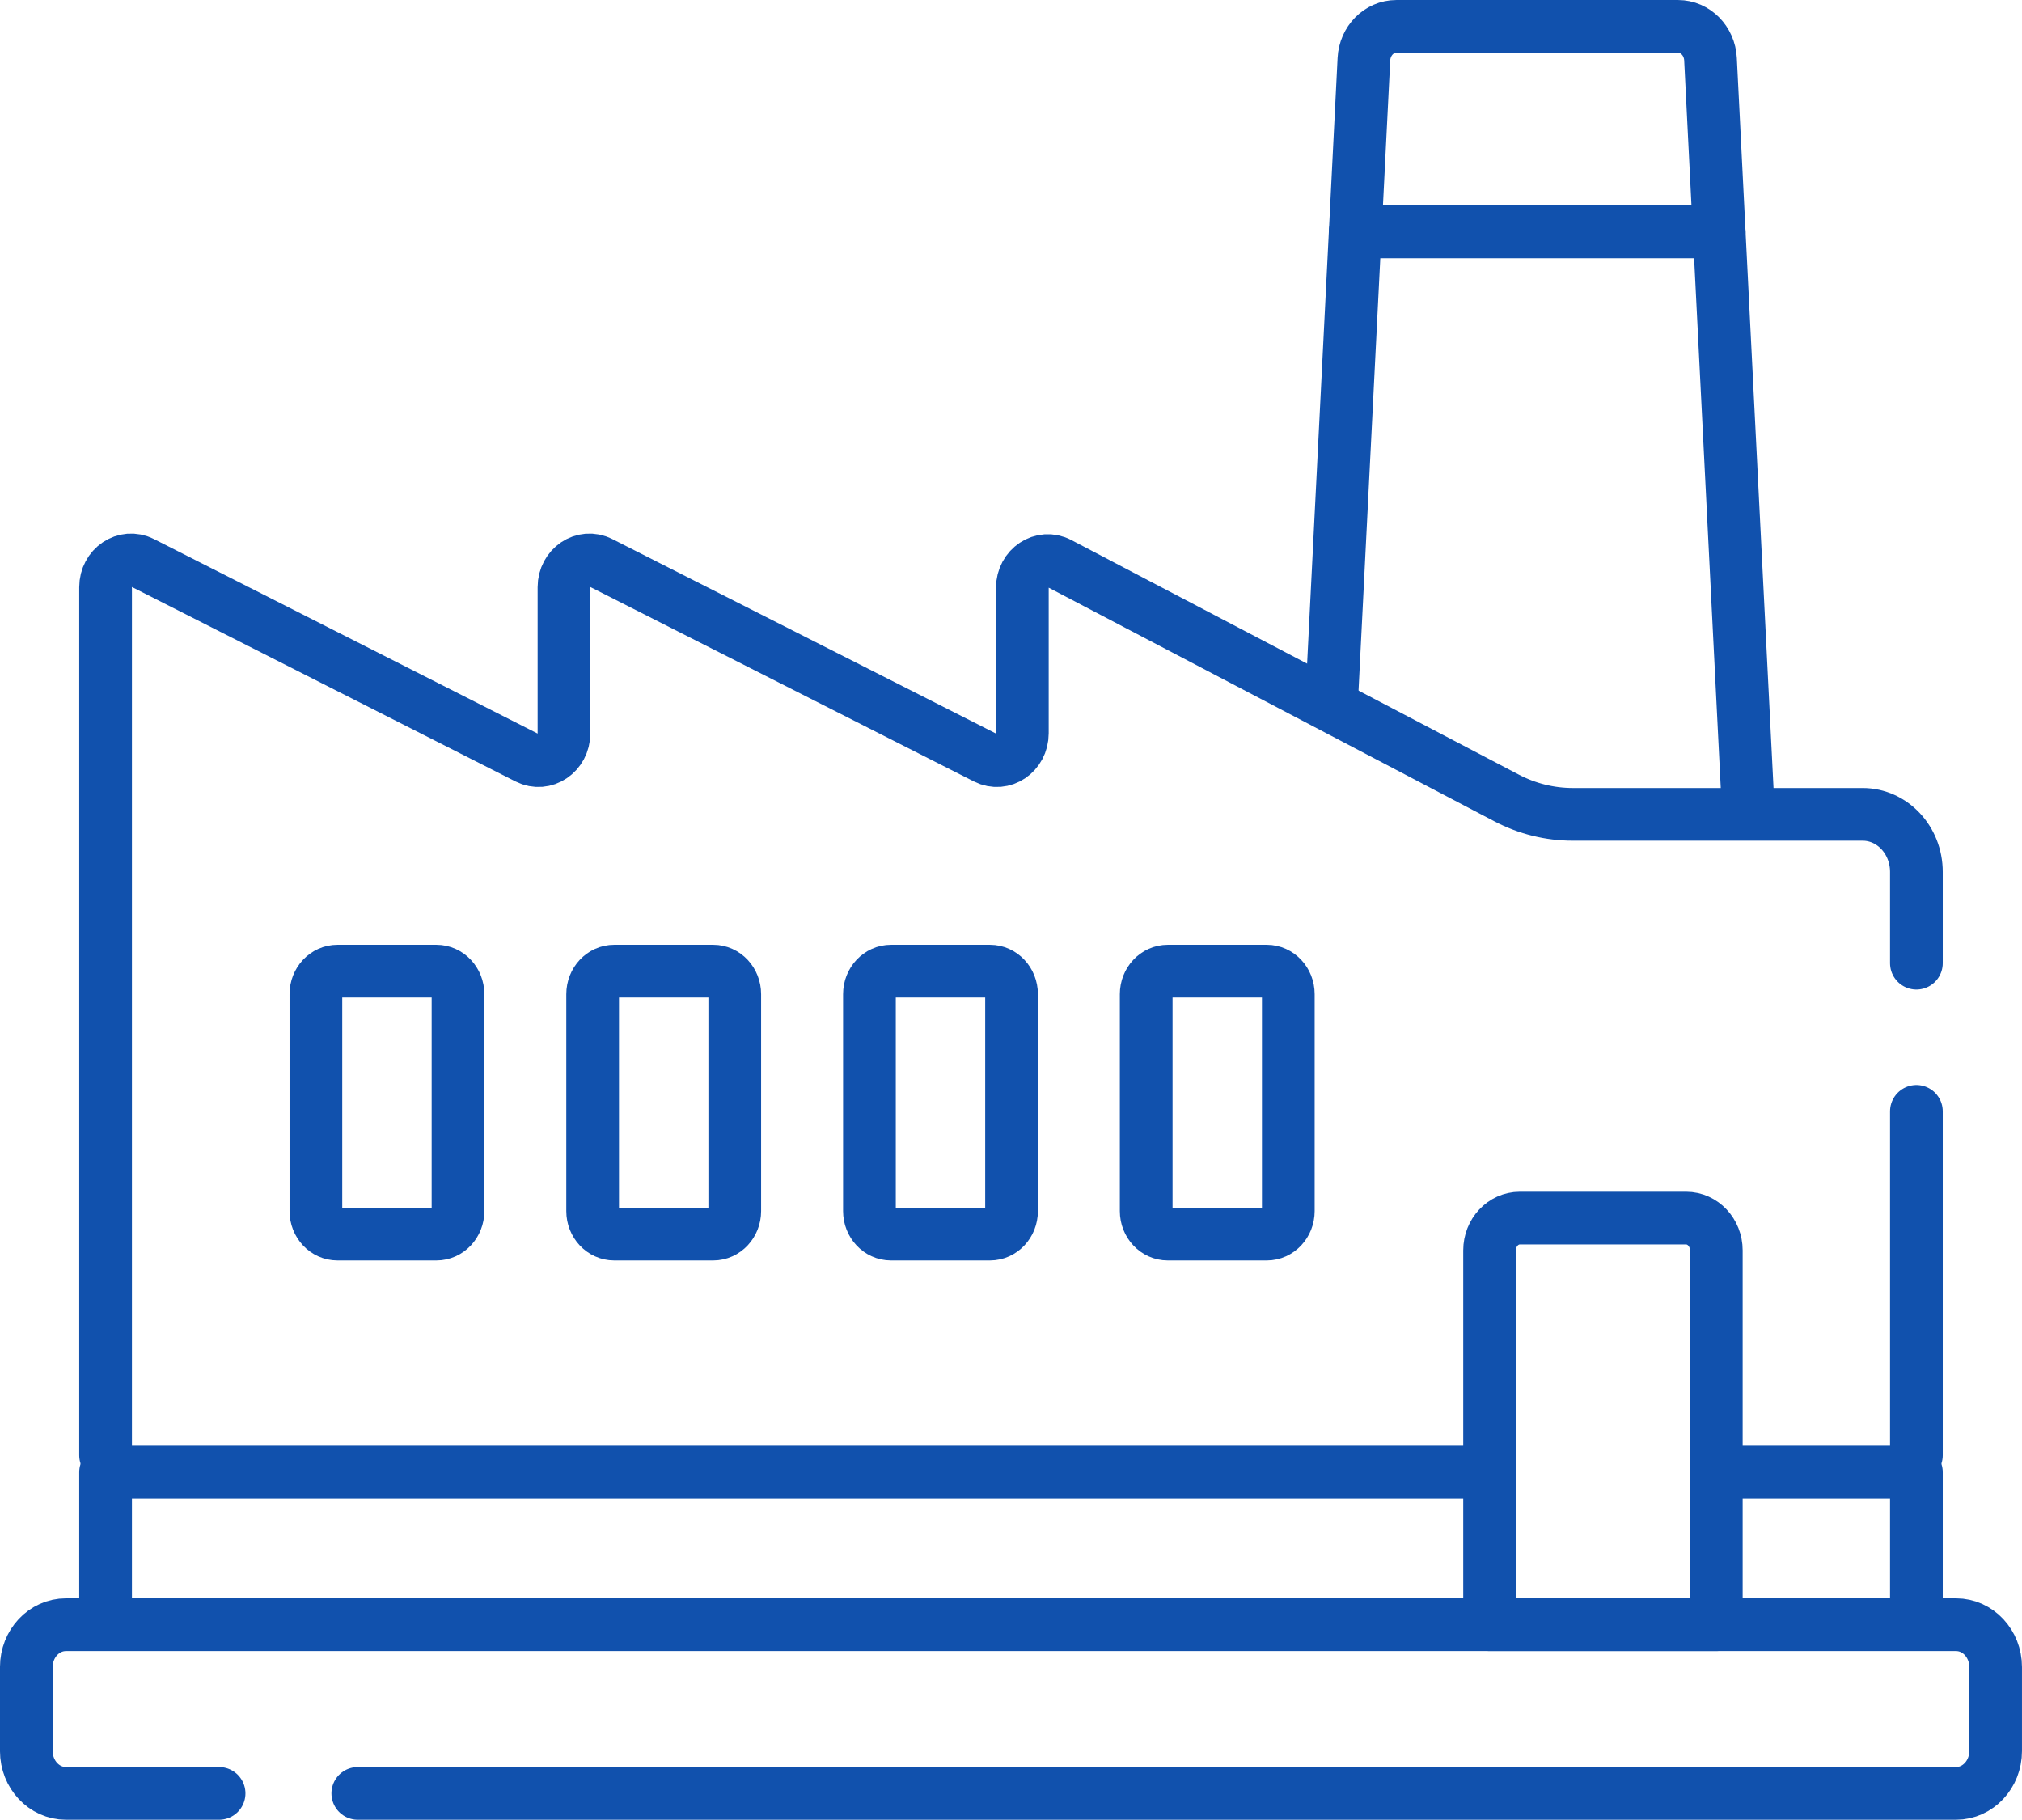
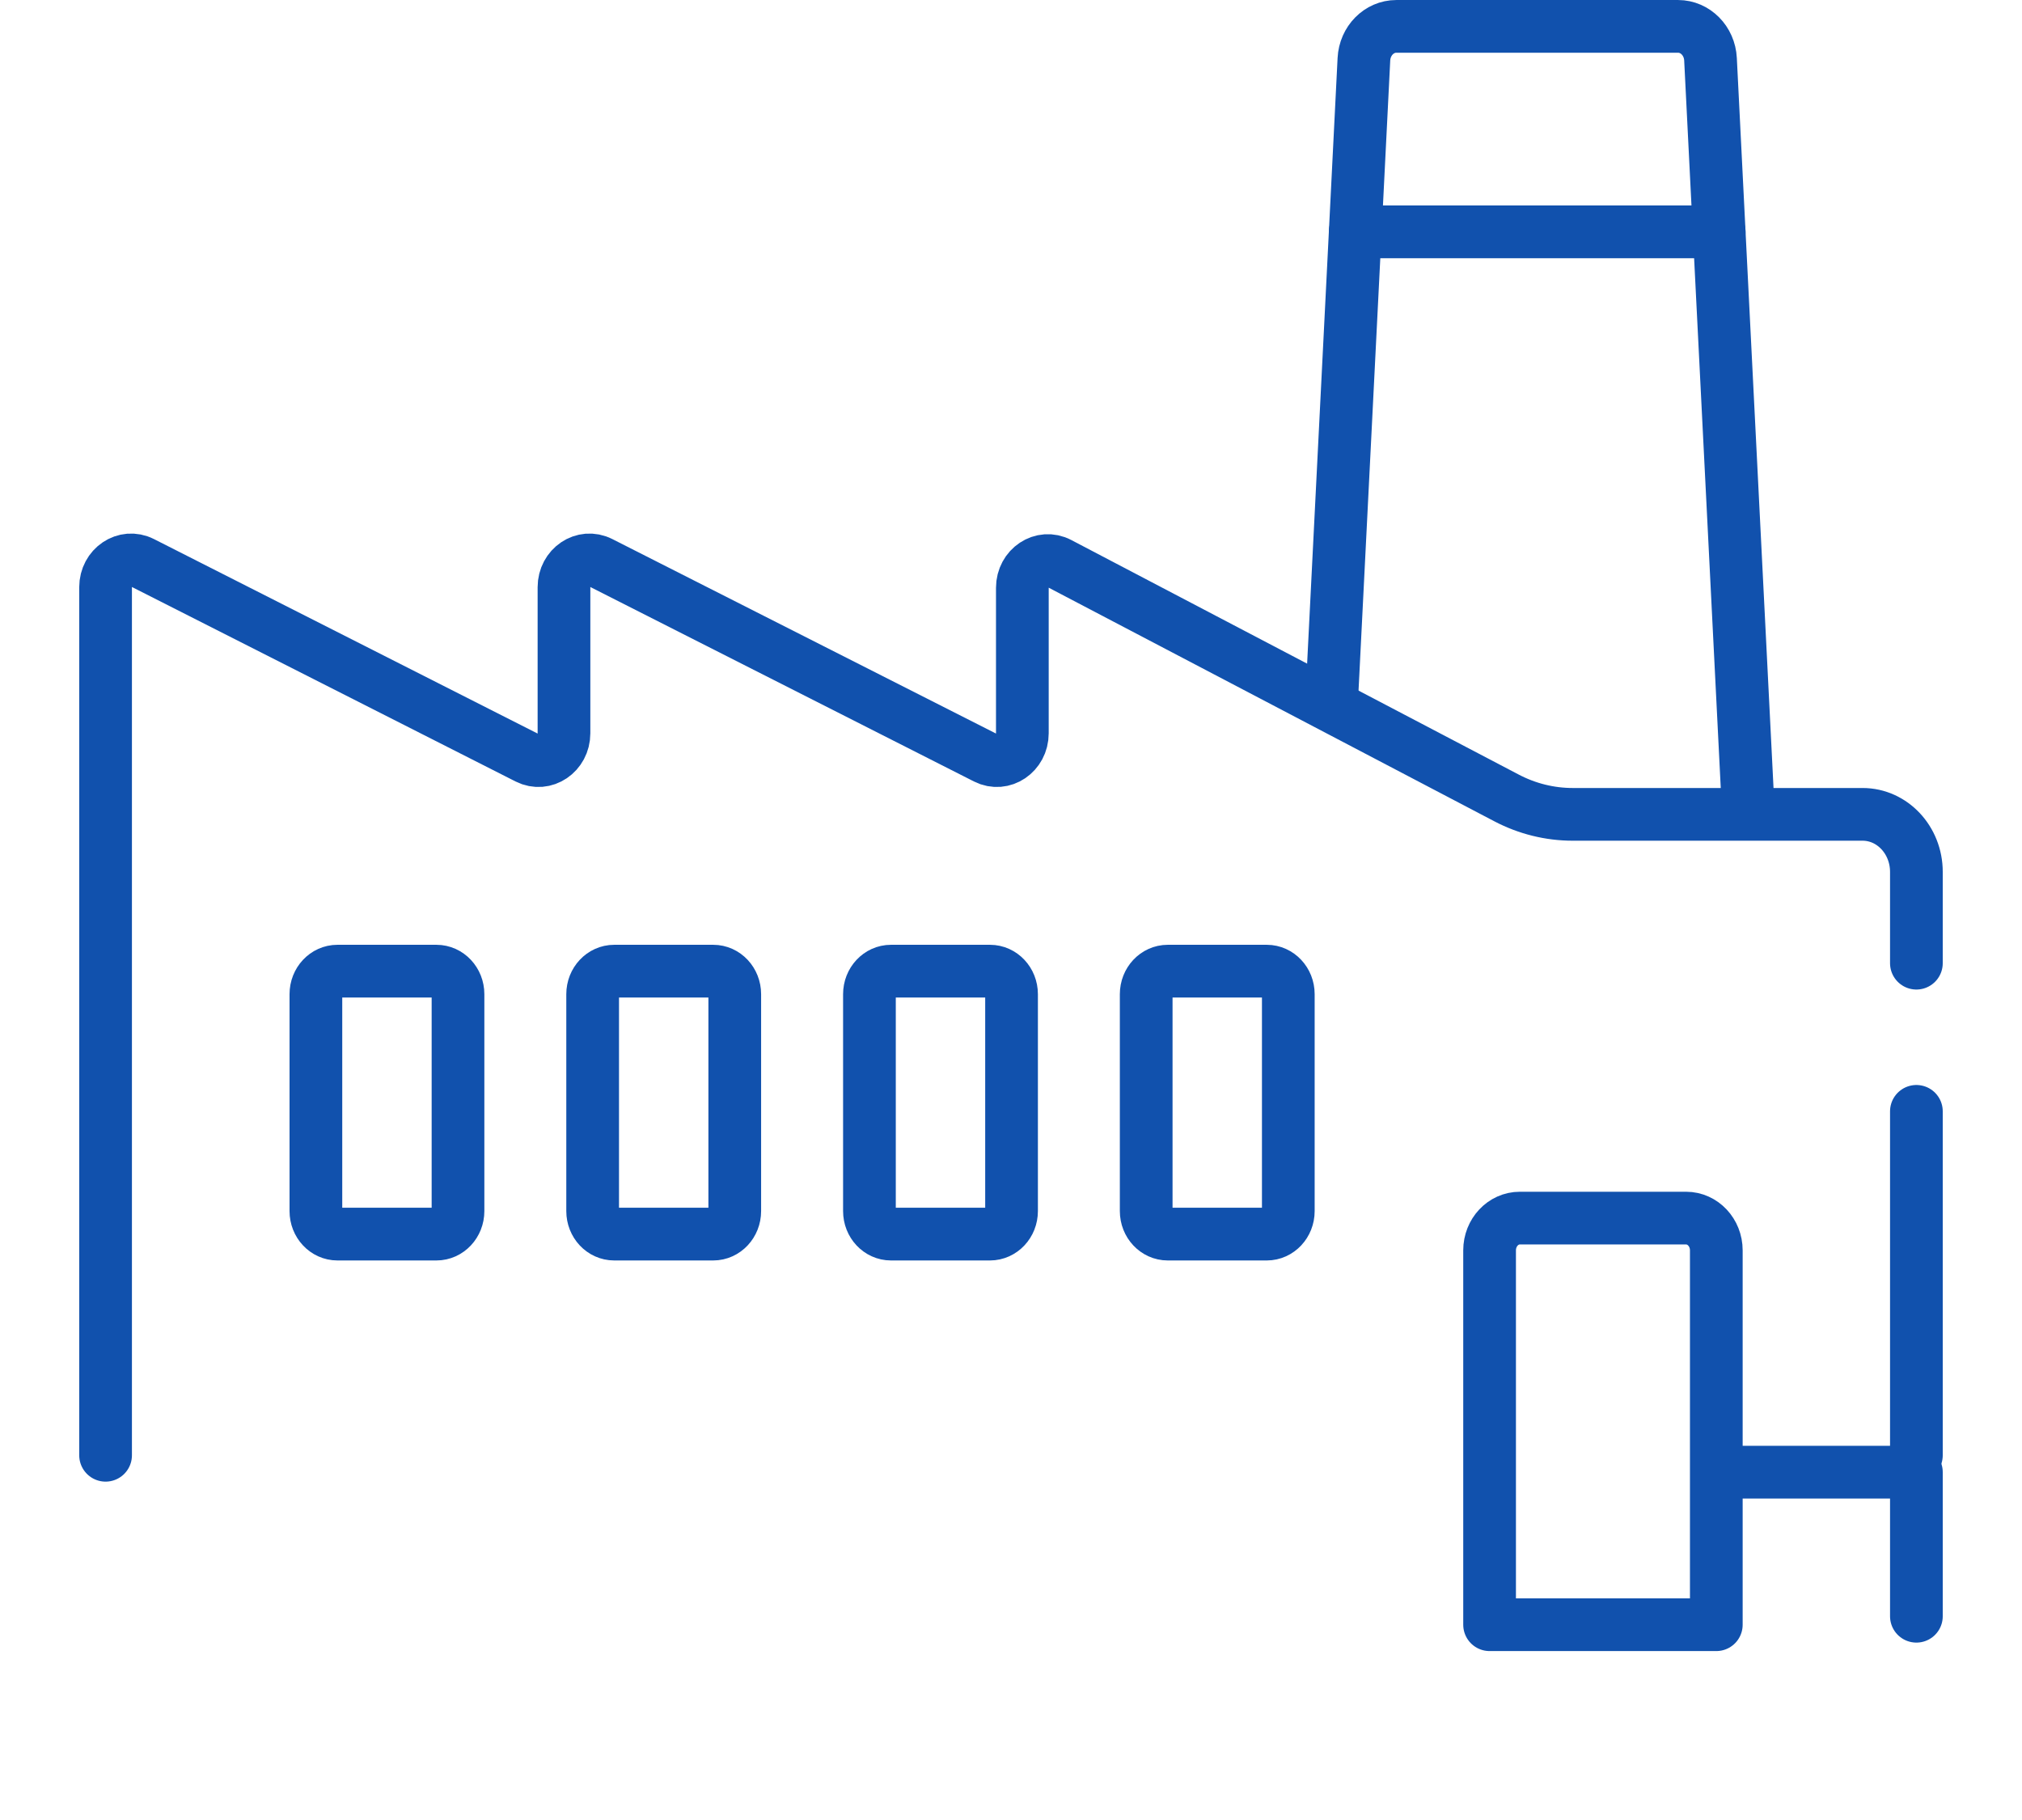
<svg xmlns="http://www.w3.org/2000/svg" width="60.655px" height="54.581px" viewBox="0 0 60.655 54.581" version="1.1">
  <title>Commercial building</title>
  <g id="Taxonomy" stroke="none" stroke-width="1" fill="none" fill-rule="evenodd" stroke-linecap="round" stroke-linejoin="round">
    <g id="Icons" transform="translate(-1003.826, -5609.953)" stroke="#1151AD" stroke-width="1.581">
      <g id="Commercial-building" transform="translate(1004.616, 5610.744)">
        <polyline id="Path" points="51.653 23.502 50.781 6.162 39.864 6.162 39.16 20.144" />
        <path d="M40.124,0.985 L39.864,6.162 L50.781,6.162 L50.521,0.985 C50.493,0.433 50.065,0 49.547,0 L41.097,0 C40.579,-0 40.152,0.433 40.124,0.985 Z" id="Path" />
-         <path d="M5.782,53 L1.189,53 C0.532,53 0,52.432 0,51.73 L0,49.21 C0,48.509 0.532,47.941 1.189,47.941 L57.886,47.941 C58.542,47.941 59.074,48.509 59.074,49.21 L59.074,51.73 C59.074,52.432 58.542,53 57.886,53 L9.943,53" id="Path" />
        <line x1="56.697" y1="42.859" x2="56.697" y2="32.543" id="Path" />
        <path d="M56.697,28.099 L56.697,25.36 C56.697,24.407 55.974,23.635 55.083,23.635 L46.389,23.635 C45.7,23.635 45.021,23.467 44.403,23.143 L30.98,16.107 C30.472,15.84 29.878,16.236 29.878,16.84 L29.878,21.205 C29.878,21.805 29.293,22.201 28.785,21.944 L17.221,16.083 C16.713,15.826 16.128,16.221 16.128,16.821 L16.128,21.205 C16.128,21.805 15.542,22.201 15.034,21.944 L3.471,16.083 C2.963,15.826 2.377,16.221 2.377,16.821 L2.377,42.859" id="Path" />
        <polyline id="Path" points="56.697 47.687 56.697 43.366 50.917 43.366" />
-         <polyline id="Path" points="43.654 43.366 2.377 43.366 2.377 47.687" />
        <path d="M44.801,35.745 L49.788,35.745 C50.289,35.745 50.695,36.178 50.695,36.713 L50.695,47.941 L43.894,47.941 L43.894,36.713 C43.894,36.178 44.3,35.745 44.801,35.745 Z" id="Path" />
        <path d="M12.302,36.225 L9.332,36.225 C8.975,36.225 8.686,35.916 8.686,35.535 L8.686,29.029 C8.686,28.647 8.975,28.338 9.332,28.338 L12.302,28.338 C12.659,28.338 12.949,28.647 12.949,29.029 L12.949,35.535 C12.949,35.916 12.659,36.225 12.302,36.225 Z" id="Path" />
        <path d="M20.605,36.225 L17.635,36.225 C17.277,36.225 16.988,35.916 16.988,35.535 L16.988,29.029 C16.988,28.647 17.278,28.338 17.635,28.338 L20.605,28.338 C20.962,28.338 21.251,28.647 21.251,29.029 L21.251,35.535 C21.251,35.916 20.962,36.225 20.605,36.225 Z" id="Path" />
        <path d="M28.907,36.225 L25.937,36.225 C25.58,36.225 25.291,35.916 25.291,35.535 L25.291,29.029 C25.291,28.647 25.58,28.338 25.937,28.338 L28.907,28.338 C29.264,28.338 29.554,28.647 29.554,29.029 L29.554,35.535 C29.554,35.916 29.264,36.225 28.907,36.225 Z" id="Path" />
        <path d="M37.21,36.225 L34.24,36.225 C33.883,36.225 33.593,35.916 33.593,35.535 L33.593,29.029 C33.593,28.647 33.883,28.338 34.24,28.338 L37.21,28.338 C37.567,28.338 37.856,28.647 37.856,29.029 L37.856,35.535 C37.856,35.916 37.567,36.225 37.21,36.225 Z" id="Path" />
      </g>
    </g>
  </g>
</svg>